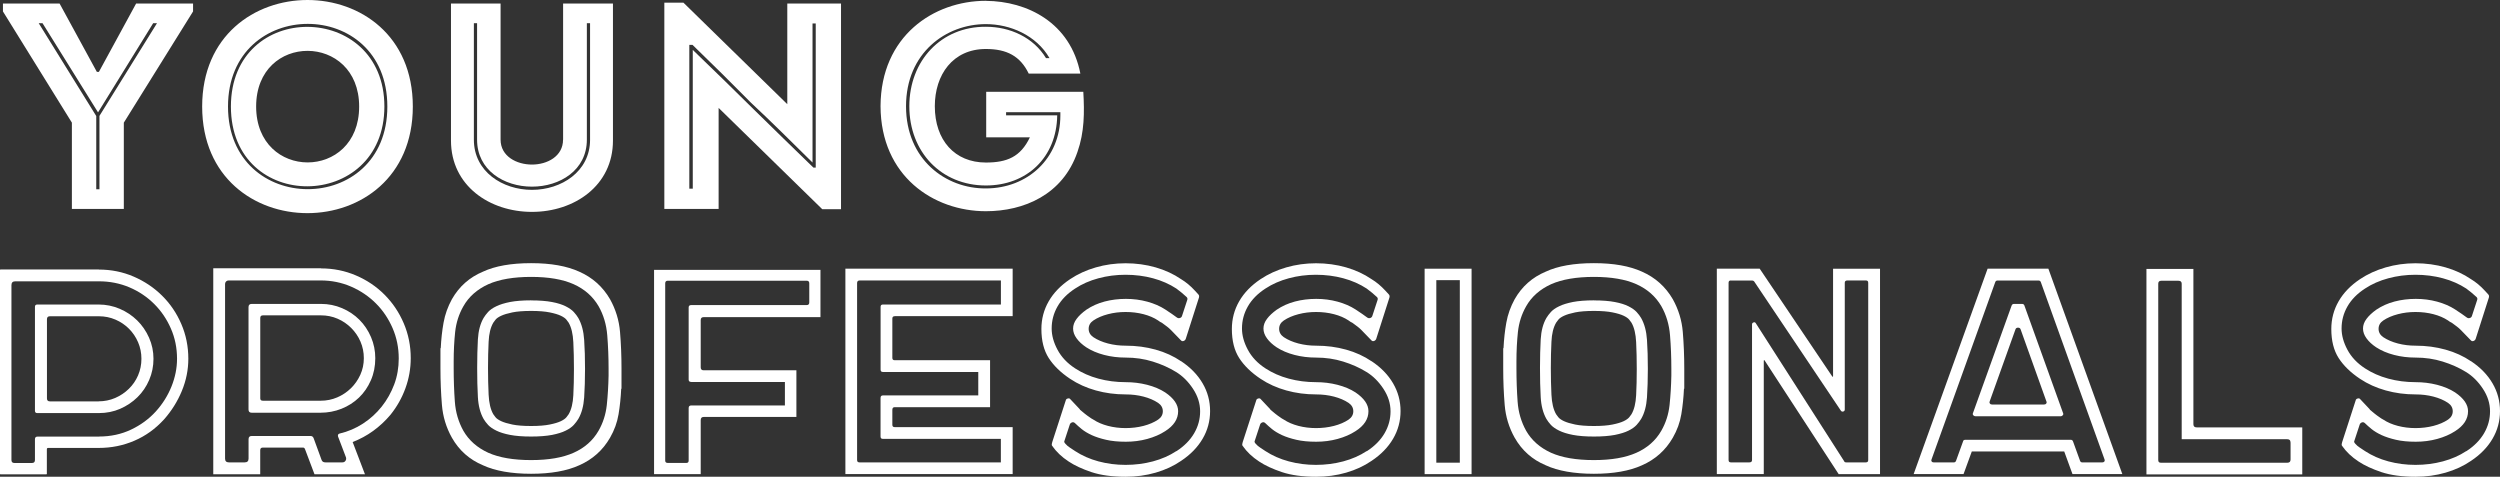
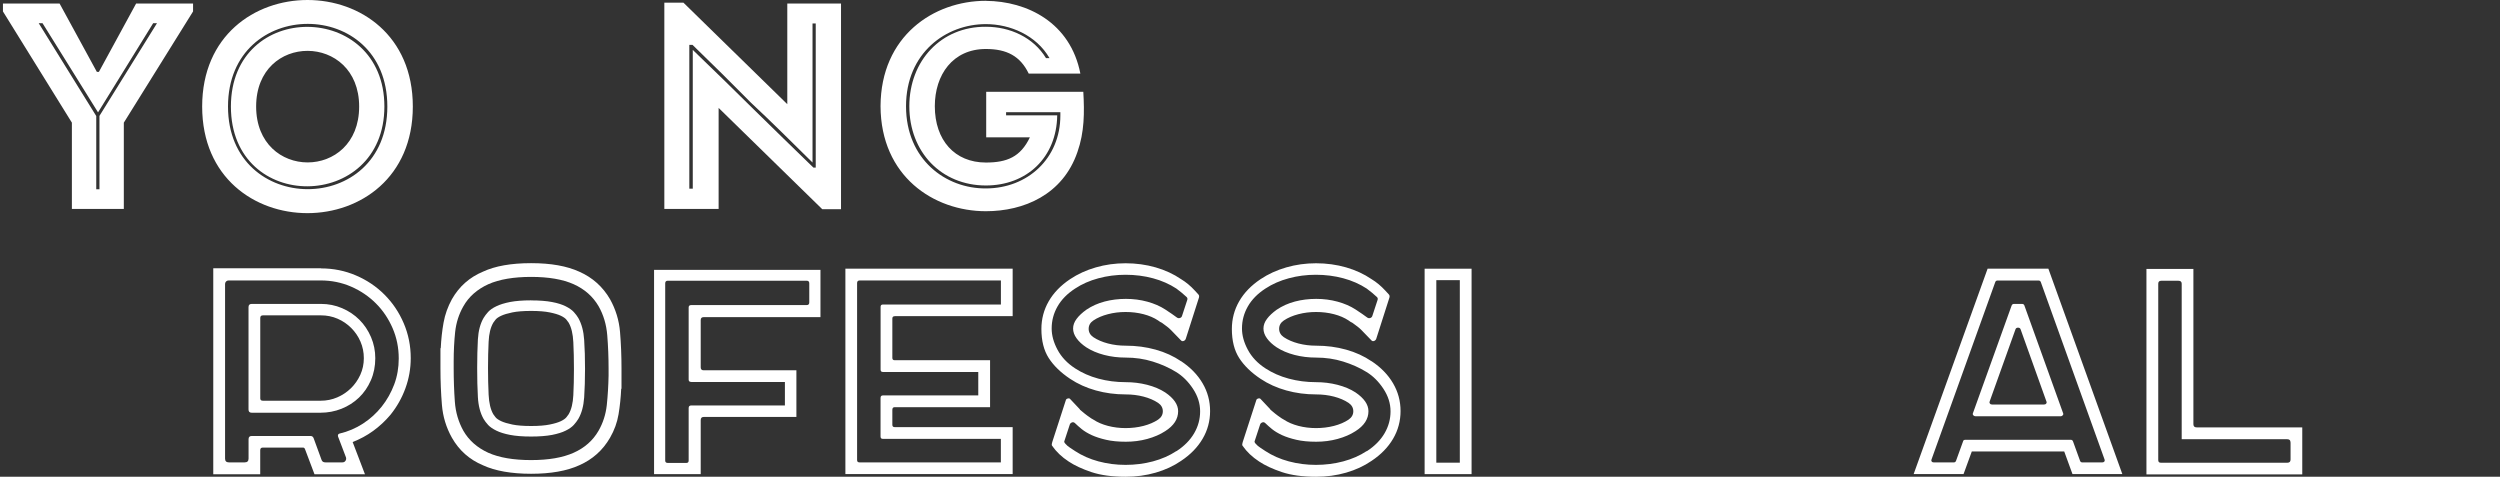
<svg xmlns="http://www.w3.org/2000/svg" id="Layer_2" data-name="Layer 2" viewBox="0 0 491.43 93.71">
  <rect x="0" y="0" width="491.43" height="93.71" fill="#333333" stroke="none" />
  <defs>
    <style> .cls-1 { fill: #fff; stroke-width: 0px; } </style>
  </defs>
  <g id="Layer_1-2" data-name="Layer 1">
    <g>
      <path class="cls-1" d="M24.34,41.07h-10.21v-16.96L.58,2.25V.69h11.13l7.33,13.44h.4L26.76.69h11.19v1.56l-13.61,21.86v16.96ZM18.92,22.78v14.42h.63v-14.42L30.86,4.56h-.75l-10.84,17.53L8.36,4.56h-.75l11.3,18.23Z" />
      <path class="cls-1" d="M39.74,20.94c0-27.92,41.41-27.92,41.41,0s-41.41,27.97-41.41,0ZM76.14,20.94c0-21.69-31.32-21.63-31.32,0s31.32,21.69,31.32,0ZM45.39,20.94c0,21.11,30.17,20.71,30.17,0S45.39-.11,45.39,20.94ZM70.6,20.94c0,14.65-20.25,14.65-20.25,0s20.25-14.53,20.25,0Z" />
-       <path class="cls-1" d="M110.69,27.46V.69h9.8v26.94c0,8.88-7.61,14.02-15.92,14.02s-15.92-5.13-15.92-14.02V.69h9.75v26.76c0,3.29,3.17,4.9,6.17,4.9s6.11-1.62,6.11-4.9ZM115.99,27.46V4.56h-.63v22.9c0,6-5.31,9.23-10.79,9.23s-10.79-3.23-10.79-9.23V4.56h-.63v22.9c0,6.29,5.65,9.86,11.42,9.86s11.42-3.58,11.42-9.86Z" />
      <path class="cls-1" d="M141.26,21.23v19.84h-10.67V.52h3.75l20.42,19.96V.69h10.56v40.43h-3.69l-20.36-19.9ZM135.49,37.09h.69V9.81c4.04,3.87,8.08,7.84,12,11.71,3.87,3.81,7.73,7.56,11.71,11.42h.46V4.61h-.63v27.34c-4.04-3.98-8.02-7.96-12.11-11.77-3.75-3.81-7.61-7.61-11.48-11.36h-.63v28.26Z" />
      <path class="cls-1" d="M193.8.17c8.13.06,16.61,4.27,18.57,14.3h-10.15c-1.67-3.46-4.33-4.84-8.42-4.84-6.52,0-10.04,5.08-10.04,11.25,0,6.69,3.92,11.07,10.04,11.07,4.15,0,6.81-1.1,8.65-4.96h-8.59v-8.94h19.09c.23,4.04.23,7.9-1.15,11.82-2.88,8.42-10.55,11.65-18,11.65-10.27,0-20.65-6.86-20.71-20.65.06-13.79,10.44-20.71,20.71-20.71ZM197.78,22.67h10.04c-.12,8.31-6,13.79-14.02,13.79-8.77,0-15.05-6.58-15.05-15.57s6.29-15.69,15.05-15.63c4.73,0,9.34,2.08,11.82,6.17h.69c-2.6-4.5-7.73-6.69-12.52-6.69-7.84,0-15.69,5.65-15.69,16.15s7.84,16.21,15.69,16.15c8.19,0,14.65-5.88,14.65-14.36v-.63h-10.67v.63Z" />
-       <path class="cls-1" d="M19.44,52.99c2.42,0,4.7.46,6.83,1.38,2.13.92,4,2.17,5.59,3.75,1.6,1.58,2.86,3.43,3.78,5.57.92,2.13,1.38,4.41,1.38,6.83,0,2.15-.42,4.26-1.27,6.32-.85,2.06-2.02,3.93-3.52,5.62-1.69,1.85-3.63,3.24-5.83,4.18-2.19.94-4.52,1.41-6.98,1.41h-9.98c-.15,0-.23.1-.23.29v4.84s-.04.06-.12.06H.12c-.08,0-.12-.02-.12-.06v-40.15s.04-.06.12-.06h19.32ZM19.44,85.81c2.31,0,4.41-.45,6.32-1.36,1.9-.9,3.52-2.09,4.85-3.55,1.33-1.46,2.35-3.09,3.09-4.9.73-1.81,1.1-3.63,1.1-5.48,0-2.11-.4-4.1-1.21-5.94-.81-1.85-1.9-3.46-3.29-4.84s-3.01-2.47-4.87-3.26c-1.87-.79-3.86-1.18-5.97-1.18H3c-.5,0-.75.25-.75.75v34.38c0,.38.19.58.58.58h3.46c.38,0,.58-.19.58-.58v-4.09c0-.35.17-.52.52-.52h12.06ZM19.38,59.86c1.46,0,2.84.28,4.15.84,1.31.56,2.45,1.32,3.43,2.28.98.96,1.76,2.1,2.34,3.4.58,1.31.87,2.69.87,4.15s-.28,2.85-.84,4.15c-.56,1.31-1.33,2.44-2.31,3.4-.98.96-2.12,1.72-3.4,2.28-1.29.56-2.68.84-4.18.84H7.33c-.31,0-.46-.15-.46-.46v-20.42c0-.31.15-.46.46-.46h12.06ZM19.38,78.89c1.15,0,2.24-.22,3.26-.66,1.02-.44,1.91-1.04,2.68-1.79.77-.75,1.38-1.63,1.82-2.65.44-1.02.66-2.11.66-3.26s-.22-2.24-.66-3.26c-.44-1.02-1.04-1.9-1.79-2.65-.75-.75-1.63-1.35-2.65-1.79-1.02-.44-2.11-.66-3.26-.66h-9.63c-.38,0-.58.19-.58.58v15.57c0,.39.19.58.58.58h9.58Z" />
      <path class="cls-1" d="M63.1,52.76c2.42,0,4.71.46,6.86,1.38s4.03,2.18,5.62,3.78c1.6,1.6,2.86,3.47,3.78,5.62.92,2.15,1.38,4.44,1.38,6.86,0,2.04-.35,4.01-1.04,5.91-.69,1.9-1.67,3.64-2.94,5.22-2.08,2.46-4.56,4.25-7.44,5.36l2.42,6.34h-9.92l-1.85-4.9c-.08-.23-.21-.35-.4-.35h-7.9c-.35,0-.52.17-.52.52v4.73h-9.23v-40.49h21.17ZM44.24,90.14c0,.5.25.75.75.75h3.12c.5,0,.75-.25.75-.75v-3.81c0-.42.21-.63.63-.63h11.54c.31,0,.52.15.63.46l1.56,4.27c.12.31.36.46.75.46h3.34c.27,0,.47-.11.61-.32.13-.21.16-.43.09-.66l-1.56-4.1c-.08-.31.02-.5.29-.58,1.65-.38,3.19-1.04,4.61-1.96,1.42-.92,2.65-2.04,3.69-3.35,1.04-1.31,1.85-2.76,2.45-4.35.6-1.6.89-3.3.89-5.1,0-2.11-.4-4.1-1.21-5.97-.81-1.86-1.9-3.49-3.29-4.87-1.38-1.38-3.01-2.48-4.87-3.29-1.87-.81-3.86-1.21-5.97-1.21h-18.11c-.19,0-.36.07-.49.2-.13.14-.2.3-.2.49v34.32ZM63.1,59.74c1.46,0,2.84.28,4.15.84,1.31.56,2.44,1.32,3.4,2.28.96.96,1.72,2.1,2.28,3.4.56,1.31.84,2.69.84,4.15,0,1.58-.29,3.03-.87,4.35-.58,1.33-1.36,2.46-2.34,3.4-.98.94-2.13,1.67-3.43,2.19-1.31.52-2.69.78-4.15.78h-13.5c-.42,0-.63-.21-.63-.63v-20.13c0-.42.21-.63.63-.63h13.61ZM51.68,61.99c-.35,0-.52.17-.52.52v15.8c0,.31.17.46.52.46h11.36c1.15,0,2.24-.22,3.26-.66,1.02-.44,1.91-1.04,2.68-1.79.77-.75,1.38-1.63,1.85-2.65.46-1.02.69-2.11.69-3.26s-.22-2.24-.66-3.26c-.44-1.02-1.05-1.91-1.82-2.68-.77-.77-1.66-1.38-2.68-1.82-1.02-.44-2.11-.66-3.26-.66h-11.42Z" />
      <path class="cls-1" d="M119.92,58.82c1.11,2,1.77,4.14,1.96,6.43.19,2.29.29,4.7.29,7.24v3.92h-.06c-.08,1.73-.25,3.4-.52,5.02-.27,1.62-.83,3.15-1.67,4.61-1.42,2.46-3.44,4.27-6.06,5.42-2.46,1.12-5.62,1.67-9.46,1.67s-7.08-.56-9.46-1.67c-2.65-1.11-4.69-2.92-6.11-5.42-1.12-2-1.77-4.14-1.96-6.43-.19-2.29-.29-4.7-.29-7.24v-3.92h.06c.08-1.73.26-3.4.55-5.02.29-1.62.84-3.15,1.64-4.61,1.42-2.5,3.46-4.31,6.11-5.42,2.38-1.11,5.54-1.67,9.46-1.67s7,.56,9.46,1.67c2.61,1.15,4.63,2.96,6.06,5.42ZM119.63,72.49c0-2.27-.09-4.46-.26-6.58-.17-2.12-.74-4.02-1.7-5.71-1.12-1.92-2.75-3.36-4.9-4.33-2.15-.96-4.94-1.44-8.36-1.44s-6.27.48-8.42,1.44c-2.19,1-3.83,2.44-4.9,4.33-.88,1.54-1.42,3.22-1.62,5.05-.19,1.83-.29,3.76-.29,5.8v1.33c0,2.31.08,4.5.23,6.58.15,2.08.71,3.98,1.67,5.71,1.08,1.88,2.71,3.33,4.9,4.33,2.15.96,4.96,1.44,8.42,1.44s6.21-.48,8.36-1.44c2.15-.96,3.79-2.4,4.9-4.33.88-1.54,1.42-3.22,1.62-5.05.19-1.83.31-3.76.35-5.8v-1.33ZM104.4,59.05c1.65,0,3.03.11,4.12.32,1.1.21,1.99.49,2.68.84s1.22.72,1.59,1.12c.37.4.66.8.89,1.18.65,1.15,1.04,2.59,1.15,4.3.12,1.71.17,3.61.17,5.68v.06c0,2.04-.06,3.9-.17,5.59-.12,1.69-.5,3.1-1.15,4.21-.23.38-.53.78-.89,1.18-.37.4-.89.78-1.59,1.12-.69.35-1.59.62-2.68.84-1.1.21-2.47.32-4.12.32s-3.03-.11-4.12-.32c-1.1-.21-2-.49-2.71-.84-.71-.35-1.25-.72-1.62-1.12-.37-.4-.66-.8-.89-1.18-.65-1.15-1.03-2.59-1.12-4.3-.1-1.71-.14-3.61-.14-5.68v-.06c0-2.04.05-3.9.14-5.6.1-1.69.47-3.09,1.12-4.21.23-.38.53-.78.89-1.18.37-.4.9-.78,1.62-1.12.71-.35,1.62-.62,2.71-.84,1.1-.21,2.47-.32,4.12-.32ZM112.82,72.49c0-1.85-.04-3.58-.12-5.22-.08-1.63-.38-2.91-.92-3.84-.08-.12-.22-.31-.43-.58-.21-.27-.58-.53-1.1-.78-.52-.25-1.25-.47-2.19-.66-.94-.19-2.16-.29-3.66-.29s-2.77.1-3.69.29c-.92.19-1.65.41-2.19.66-.54.25-.91.51-1.12.78-.21.27-.36.46-.43.58-.54.92-.85,2.17-.92,3.75-.08,1.58-.12,3.29-.12,5.13v.06c0,1.85.04,3.59.12,5.22.08,1.63.38,2.91.92,3.84.08.12.22.31.43.58.21.27.59.53,1.12.78.54.25,1.27.47,2.19.66.92.19,2.15.29,3.69.29s2.72-.1,3.66-.29c.94-.19,1.67-.41,2.19-.66.52-.25.88-.51,1.1-.78.21-.27.35-.46.43-.58.54-.92.84-2.17.92-3.75.08-1.58.12-3.27.12-5.08v-.12Z" />
      <path class="cls-1" d="M138.32,62.34c-.38,0-.58.19-.58.58v9.29c0,.38.19.58.58.58h18.23v9.17h-18.23c-.38,0-.58.21-.58.63v10.61h-9.17v-40.15h32.71v9.29h-22.96ZM135.89,75.08c-.35,0-.52-.15-.52-.46v-14.19c0-.31.17-.46.52-.46h22.67c.35,0,.52-.17.52-.52v-3.75c0-.35-.17-.52-.52-.52h-27.28c-.35,0-.52.17-.52.52v34.84c0,.31.17.46.52.46h3.63c.31,0,.46-.15.46-.46v-10.32c0-.35.17-.52.52-.52h18.4v-4.61h-18.4Z" />
      <path class="cls-1" d="M175.87,62.16c-.31,0-.46.15-.46.46v7.73c0,.31.15.46.46.46h18.75v9.23h-18.75c-.31,0-.46.17-.46.52v2.94c0,.31.15.46.46.46h23.19v9.23h-32.88v-40.38h32.88v9.34h-23.19ZM173.56,73.12c-.31,0-.46-.15-.46-.46v-12.34c0-.31.15-.46.46-.46h23.19v-4.73h-27.75c-.35,0-.52.17-.52.52v34.78c0,.31.15.46.46.46h27.8v-4.62h-23.19c-.31,0-.46-.15-.46-.46v-7.56c0-.35.15-.52.46-.52h18.75v-4.61h-18.75Z" />
      <path class="cls-1" d="M232.16,70.99c1.85,1.23,3.26,2.68,4.24,4.36.98,1.67,1.47,3.49,1.47,5.45s-.49,3.78-1.47,5.45c-.98,1.67-2.39,3.12-4.24,4.35-1.46,1-3.12,1.77-4.99,2.31-1.87.54-3.84.81-5.91.81-2.65,0-4.89-.31-6.72-.92-1.83-.62-3.32-1.31-4.47-2.08-1.35-.88-2.42-1.9-3.23-3.06-.08-.08-.11-.19-.09-.35.02-.15.05-.29.09-.4l2.71-8.36c.08-.12.2-.19.38-.23.17-.04.3-.02.38.06l1.96,2.08v.06c.42.35.75.62.98.81s.65.5,1.27.92l.4.23c.81.54,1.77.95,2.88,1.24,1.12.29,2.27.43,3.46.43s2.4-.14,3.52-.43c1.11-.29,2.08-.7,2.88-1.24.61-.42.92-.97.92-1.64s-.31-1.22-.92-1.64c-.81-.54-1.77-.95-2.88-1.24-1.12-.29-2.29-.43-3.52-.43-2.04,0-3.99-.26-5.85-.78-1.87-.52-3.55-1.28-5.05-2.28-1.85-1.23-3.25-2.6-4.21-4.09-.96-1.5-1.44-3.4-1.44-5.71,0-1.96.48-3.78,1.44-5.45.96-1.67,2.37-3.12,4.21-4.35,1.5-1,3.18-1.77,5.05-2.31,1.86-.54,3.82-.81,5.85-.81s4.05.27,5.91.81c1.86.54,3.53,1.31,4.99,2.31.96.58,1.87,1.33,2.71,2.25l.69.75c.15.15.19.37.12.63l-2.6,8.13c-.08.19-.22.33-.43.4-.21.08-.39.02-.55-.17l-1.9-1.96c-.31-.31-.57-.54-.78-.69-.21-.15-.55-.4-1.01-.75-.27-.12-.52-.27-.75-.46-.81-.54-1.77-.95-2.88-1.24-1.12-.29-2.29-.43-3.52-.43s-2.35.14-3.46.43c-1.12.29-2.08.7-2.88,1.24-.62.42-.92.97-.92,1.64s.31,1.22.92,1.64c.81.54,1.77.95,2.88,1.24,1.12.29,2.27.43,3.46.43,2.08,0,4.05.26,5.91.78,1.86.52,3.53,1.28,4.99,2.28ZM231.24,88.7c1.54-1,2.7-2.17,3.49-3.52.79-1.35,1.18-2.79,1.18-4.33s-.47-3.02-1.41-4.44c-.94-1.42-2.05-2.52-3.32-3.29-1.38-.85-2.91-1.53-4.59-2.05-1.67-.52-3.45-.78-5.33-.78-1.46,0-2.87-.17-4.21-.52-1.35-.35-2.52-.85-3.52-1.5-.81-.54-1.44-1.12-1.9-1.76-.46-.63-.69-1.28-.69-1.93s.23-1.29.69-1.9c.46-.62,1.1-1.21,1.9-1.79,1.08-.73,2.28-1.27,3.61-1.62,1.33-.35,2.72-.52,4.18-.52s2.86.18,4.21.55c1.35.37,2.52.88,3.52,1.53.58.38,1.02.68,1.33.89.31.21.62.43.92.66.19.15.39.2.61.14.21-.06.36-.18.43-.38l1.04-3.17c.08-.23.04-.42-.12-.58-.62-.58-1.29-1.13-2.02-1.67-1.35-.88-2.88-1.56-4.59-2.02-1.71-.46-3.51-.69-5.39-.69s-3.62.23-5.34.69c-1.71.46-3.24,1.13-4.58,2.02-1.54,1-2.69,2.17-3.46,3.52-.77,1.35-1.15,2.79-1.15,4.33,0,1.35.38,2.74,1.15,4.18.77,1.44,1.92,2.66,3.46,3.66,1.35.88,2.87,1.56,4.58,2.02,1.71.46,3.49.69,5.34.69,1.46,0,2.87.17,4.24.52,1.36.35,2.55.85,3.55,1.5,1.69,1.15,2.54,2.38,2.54,3.69,0,1.54-.85,2.85-2.54,3.92-1,.65-2.17,1.16-3.52,1.53-1.35.37-2.75.55-4.21.55s-2.8-.12-3.89-.38c-1.1-.25-2.04-.56-2.83-.92-.79-.37-1.44-.76-1.96-1.18-.52-.42-.95-.81-1.3-1.15-.19-.19-.4-.25-.61-.17-.21.08-.36.21-.43.4l-1.04,3.17c-.12.19-.06.4.17.63.27.31.56.56.87.75.31.19.65.42,1.04.69,1.35.88,2.87,1.56,4.58,2.02,1.71.46,3.49.69,5.34.69s3.68-.23,5.39-.69c1.71-.46,3.24-1.13,4.59-2.02Z" />
      <path class="cls-1" d="M269.6,70.99c1.85,1.23,3.26,2.68,4.24,4.36s1.47,3.49,1.47,5.45-.49,3.78-1.47,5.45-2.39,3.12-4.24,4.35c-1.46,1-3.12,1.77-4.99,2.31-1.87.54-3.84.81-5.91.81-2.65,0-4.89-.31-6.72-.92-1.83-.62-3.32-1.31-4.47-2.08-1.35-.88-2.42-1.9-3.23-3.06-.08-.08-.11-.19-.09-.35.02-.15.05-.29.09-.4l2.71-8.36c.08-.12.2-.19.38-.23.17-.04.3-.02.38.06l1.96,2.08v.06c.42.35.75.62.98.81.23.19.65.5,1.27.92l.4.23c.81.54,1.77.95,2.88,1.24s2.27.43,3.46.43,2.4-.14,3.52-.43,2.08-.7,2.88-1.24c.61-.42.92-.97.92-1.64s-.31-1.22-.92-1.64c-.81-.54-1.77-.95-2.88-1.24-1.12-.29-2.29-.43-3.52-.43-2.04,0-3.99-.26-5.85-.78-1.87-.52-3.55-1.28-5.05-2.28-1.85-1.23-3.25-2.6-4.21-4.09-.96-1.5-1.44-3.4-1.44-5.71,0-1.96.48-3.78,1.44-5.45.96-1.67,2.37-3.12,4.21-4.35,1.5-1,3.18-1.77,5.05-2.31,1.87-.54,3.82-.81,5.85-.81s4.05.27,5.91.81c1.86.54,3.53,1.31,4.99,2.31.96.58,1.86,1.33,2.71,2.25l.69.75c.15.15.19.37.12.63l-2.6,8.13c-.08.19-.22.33-.43.4-.21.08-.4.02-.55-.17l-1.9-1.96c-.31-.31-.57-.54-.78-.69-.21-.15-.55-.4-1.01-.75-.27-.12-.52-.27-.75-.46-.81-.54-1.77-.95-2.88-1.24-1.12-.29-2.29-.43-3.52-.43s-2.35.14-3.46.43c-1.12.29-2.08.7-2.88,1.24-.62.42-.92.97-.92,1.64s.31,1.22.92,1.64c.81.54,1.77.95,2.88,1.24,1.12.29,2.27.43,3.46.43,2.08,0,4.05.26,5.91.78,1.86.52,3.53,1.28,4.99,2.28ZM268.67,88.7c1.54-1,2.7-2.17,3.49-3.52.79-1.35,1.18-2.79,1.18-4.33s-.47-3.02-1.41-4.44c-.94-1.42-2.05-2.52-3.32-3.29-1.38-.85-2.91-1.53-4.59-2.05-1.67-.52-3.45-.78-5.34-.78-1.46,0-2.86-.17-4.21-.52-1.35-.35-2.52-.85-3.52-1.5-.81-.54-1.44-1.12-1.9-1.76-.46-.63-.69-1.28-.69-1.93s.23-1.29.69-1.9c.46-.62,1.1-1.21,1.9-1.79,1.08-.73,2.28-1.27,3.6-1.62,1.33-.35,2.72-.52,4.18-.52s2.86.18,4.21.55c1.35.37,2.52.88,3.52,1.53.58.38,1.02.68,1.33.89.31.21.61.43.92.66.19.15.39.2.61.14.21-.06.35-.18.43-.38l1.04-3.17c.08-.23.04-.42-.12-.58-.62-.58-1.29-1.13-2.02-1.67-1.35-.88-2.88-1.56-4.59-2.02-1.71-.46-3.51-.69-5.39-.69s-3.62.23-5.33.69c-1.71.46-3.24,1.13-4.59,2.02-1.54,1-2.69,2.17-3.46,3.52-.77,1.35-1.15,2.79-1.15,4.33,0,1.35.38,2.74,1.15,4.18.77,1.44,1.92,2.66,3.46,3.66,1.35.88,2.87,1.56,4.59,2.02,1.71.46,3.49.69,5.33.69,1.46,0,2.87.17,4.24.52,1.36.35,2.55.85,3.55,1.5,1.69,1.15,2.54,2.38,2.54,3.69,0,1.54-.85,2.85-2.54,3.92-1,.65-2.17,1.16-3.52,1.53-1.35.37-2.75.55-4.21.55s-2.8-.12-3.89-.38c-1.1-.25-2.04-.56-2.83-.92-.79-.37-1.44-.76-1.96-1.18-.52-.42-.95-.81-1.3-1.15-.19-.19-.39-.25-.61-.17-.21.08-.36.21-.43.4l-1.04,3.17c-.12.19-.06.4.17.63.27.31.56.56.87.75.31.19.65.42,1.04.69,1.35.88,2.87,1.56,4.59,2.02,1.71.46,3.49.69,5.33.69s3.68-.23,5.39-.69c1.71-.46,3.24-1.13,4.59-2.02Z" />
      <path class="cls-1" d="M280.04,52.82h9.23v40.38h-9.23v-40.38ZM286.96,90.95v-35.88h-4.62v35.88h4.62Z" />
-       <path class="cls-1" d="M328.83,58.82c1.11,2,1.77,4.14,1.96,6.43.19,2.29.29,4.7.29,7.24v3.92h-.06c-.08,1.73-.25,3.4-.52,5.02-.27,1.62-.83,3.15-1.67,4.61-1.42,2.46-3.44,4.27-6.06,5.42-2.46,1.12-5.62,1.67-9.46,1.67s-7.08-.56-9.46-1.67c-2.65-1.11-4.69-2.92-6.11-5.42-1.12-2-1.77-4.14-1.96-6.43-.19-2.29-.29-4.7-.29-7.24v-3.92h.06c.08-1.73.26-3.4.55-5.02.29-1.62.84-3.15,1.64-4.61,1.42-2.5,3.46-4.31,6.11-5.42,2.38-1.11,5.54-1.67,9.46-1.67s7,.56,9.46,1.67c2.61,1.15,4.63,2.96,6.06,5.42ZM328.54,72.49c0-2.27-.09-4.46-.26-6.58-.17-2.12-.74-4.02-1.7-5.71-1.12-1.92-2.75-3.36-4.9-4.33-2.15-.96-4.94-1.44-8.36-1.44s-6.27.48-8.42,1.44c-2.19,1-3.83,2.44-4.9,4.33-.88,1.54-1.42,3.22-1.62,5.05-.19,1.83-.29,3.76-.29,5.8v1.33c0,2.31.08,4.5.23,6.58.15,2.08.71,3.98,1.67,5.71,1.08,1.88,2.71,3.33,4.9,4.33,2.15.96,4.96,1.44,8.42,1.44s6.21-.48,8.36-1.44c2.15-.96,3.79-2.4,4.9-4.33.88-1.54,1.42-3.22,1.62-5.05.19-1.83.31-3.76.35-5.8v-1.33ZM313.32,59.05c1.65,0,3.03.11,4.12.32,1.1.21,1.99.49,2.68.84s1.22.72,1.59,1.12c.37.4.66.8.89,1.18.65,1.15,1.04,2.59,1.15,4.3.12,1.71.17,3.61.17,5.68v.06c0,2.04-.06,3.9-.17,5.59-.12,1.69-.5,3.1-1.15,4.21-.23.38-.53.78-.89,1.18-.37.4-.89.78-1.59,1.12-.69.35-1.59.62-2.68.84-1.1.21-2.47.32-4.12.32s-3.03-.11-4.12-.32c-1.1-.21-2-.49-2.71-.84-.71-.35-1.25-.72-1.62-1.12-.37-.4-.66-.8-.89-1.18-.65-1.15-1.03-2.59-1.12-4.3-.1-1.71-.14-3.61-.14-5.68v-.06c0-2.04.05-3.9.14-5.6.1-1.69.47-3.09,1.12-4.21.23-.38.53-.78.89-1.18.37-.4.9-.78,1.62-1.12.71-.35,1.62-.62,2.71-.84,1.1-.21,2.47-.32,4.12-.32ZM321.74,72.49c0-1.85-.04-3.58-.12-5.22-.08-1.63-.38-2.91-.92-3.84-.08-.12-.22-.31-.43-.58-.21-.27-.58-.53-1.1-.78-.52-.25-1.25-.47-2.19-.66-.94-.19-2.16-.29-3.66-.29s-2.77.1-3.69.29c-.92.19-1.65.41-2.19.66-.54.25-.91.51-1.12.78-.21.27-.36.46-.43.58-.54.92-.85,2.17-.92,3.75-.08,1.58-.12,3.29-.12,5.13v.06c0,1.85.04,3.59.12,5.22.08,1.63.38,2.91.92,3.84.08.12.22.31.43.58.21.27.59.53,1.12.78.54.25,1.27.47,2.19.66.92.19,2.15.29,3.69.29s2.72-.1,3.66-.29c.94-.19,1.67-.41,2.19-.66.52-.25.88-.51,1.1-.78.21-.27.35-.46.43-.58.54-.92.84-2.17.92-3.75.08-1.58.12-3.27.12-5.08v-.12Z" />
-       <path class="cls-1" d="M345.91,52.82l14.25,21.17c.12.12.17.1.17-.06v-21.11h9.23v40.38h-8.13l-14.54-22.32c-.04-.08-.08-.11-.12-.09s-.06.07-.06.14v22.26h-9.23v-40.38h8.42ZM340.25,55.13c-.31,0-.46.15-.46.46v34.84c0,.31.15.46.46.46h3.63c.35,0,.52-.15.52-.46v-26.65c0-.19.09-.33.29-.4.19-.08.35-.02.46.17l17.36,27.11c.04.15.17.23.4.23h3.87c.31,0,.46-.15.46-.46v-34.84c0-.31-.15-.46-.46-.46h-3.63c-.35,0-.52.15-.52.46v24.92c0,.19-.1.32-.29.38-.19.06-.35,0-.46-.14l-17.07-25.44c-.12-.12-.25-.17-.4-.17h-4.15Z" />
      <path class="cls-1" d="M417.2,93.19h-9.81l-1.62-4.44h-18.17l-1.62,4.44h-9.81l14.54-40.38h11.94l14.54,40.38ZM407.05,86.45c.23,0,.38.12.46.35l1.38,3.81c.08.19.23.29.46.29h3.87c.19,0,.34-.06.43-.17.09-.12.11-.27.03-.46l-12.52-34.84c-.08-.19-.23-.29-.46-.29h-8.02c-.23,0-.39.1-.46.29l-12.52,34.84c-.08.19-.07.35.03.46.1.12.24.17.43.17h3.87c.23,0,.38-.1.46-.29l1.38-3.81c.04-.23.19-.35.46-.35h20.71ZM395.45,60.03c.08-.19.23-.29.46-.29h1.56c.23,0,.38.1.46.29l7.61,21.17c.08.15.06.3-.06.43s-.25.2-.4.2h-16.73c-.19,0-.35-.07-.46-.2s-.13-.28-.06-.43l7.61-21.17ZM391.13,78.89c-.08.15-.07.3.03.43.1.14.24.2.43.2h10.21c.19,0,.34-.07.43-.2.1-.13.11-.28.03-.43l-5.08-14.19c-.08-.19-.24-.29-.49-.29s-.41.1-.49.29l-5.08,14.19Z" />
      <path class="cls-1" d="M452.56,84.02v9.23h-30.63v-40.38h9.23v30.51c0,.42.21.63.63.63h20.77ZM450.25,86.97c0-.42-.21-.63-.63-.63h-20.76v-30.57c0-.38-.21-.58-.63-.58h-3.4c-.38,0-.58.19-.58.58v34.67c0,.35.17.52.52.52h24.86c.42,0,.63-.21.63-.63v-3.35Z" />
-       <path class="cls-1" d="M485.72,70.99c1.85,1.23,3.26,2.68,4.24,4.36.98,1.67,1.47,3.49,1.47,5.45s-.49,3.78-1.47,5.45c-.98,1.67-2.39,3.12-4.24,4.35-1.46,1-3.12,1.77-4.99,2.31-1.87.54-3.84.81-5.91.81-2.65,0-4.89-.31-6.72-.92-1.83-.62-3.32-1.31-4.47-2.08-1.35-.88-2.42-1.9-3.23-3.06-.08-.08-.11-.19-.09-.35.02-.15.05-.29.09-.4l2.71-8.36c.08-.12.2-.19.38-.23.17-.04.3-.02.38.06l1.96,2.08v.06c.42.35.75.62.98.81s.65.5,1.27.92l.4.23c.81.54,1.77.95,2.88,1.24,1.12.29,2.27.43,3.46.43s2.4-.14,3.52-.43c1.11-.29,2.08-.7,2.88-1.24.61-.42.92-.97.92-1.64s-.31-1.22-.92-1.64c-.81-.54-1.77-.95-2.88-1.24-1.12-.29-2.29-.43-3.52-.43-2.04,0-3.99-.26-5.85-.78-1.87-.52-3.55-1.28-5.05-2.28-1.85-1.23-3.25-2.6-4.21-4.09-.96-1.5-1.44-3.4-1.44-5.71,0-1.96.48-3.78,1.44-5.45.96-1.67,2.37-3.12,4.21-4.35,1.5-1,3.18-1.77,5.05-2.31,1.86-.54,3.82-.81,5.85-.81s4.05.27,5.91.81c1.86.54,3.53,1.31,4.99,2.31.96.58,1.87,1.33,2.71,2.25l.69.75c.15.15.19.37.12.63l-2.6,8.13c-.08.19-.22.33-.43.4-.21.08-.39.02-.55-.17l-1.9-1.96c-.31-.31-.57-.54-.78-.69-.21-.15-.55-.4-1.01-.75-.27-.12-.52-.27-.75-.46-.81-.54-1.77-.95-2.88-1.24-1.12-.29-2.29-.43-3.52-.43s-2.35.14-3.46.43c-1.12.29-2.08.7-2.88,1.24-.62.42-.92.97-.92,1.64s.31,1.22.92,1.64c.81.54,1.77.95,2.88,1.24,1.12.29,2.27.43,3.46.43,2.08,0,4.05.26,5.91.78,1.86.52,3.53,1.28,4.99,2.28ZM484.8,88.7c1.54-1,2.7-2.17,3.49-3.52.79-1.35,1.18-2.79,1.18-4.33s-.47-3.02-1.41-4.44c-.94-1.42-2.05-2.52-3.32-3.29-1.38-.85-2.91-1.53-4.59-2.05-1.67-.52-3.45-.78-5.33-.78-1.46,0-2.87-.17-4.21-.52-1.35-.35-2.52-.85-3.52-1.5-.81-.54-1.44-1.12-1.9-1.76-.46-.63-.69-1.28-.69-1.93s.23-1.29.69-1.9c.46-.62,1.1-1.21,1.9-1.79,1.08-.73,2.28-1.27,3.61-1.62,1.33-.35,2.72-.52,4.18-.52s2.86.18,4.21.55c1.35.37,2.52.88,3.52,1.53.58.38,1.02.68,1.33.89.31.21.62.43.92.66.19.15.39.2.61.14.21-.06.36-.18.43-.38l1.04-3.17c.08-.23.04-.42-.12-.58-.62-.58-1.29-1.13-2.02-1.67-1.35-.88-2.88-1.56-4.59-2.02-1.71-.46-3.51-.69-5.39-.69s-3.62.23-5.34.69c-1.71.46-3.24,1.13-4.58,2.02-1.54,1-2.69,2.17-3.46,3.52-.77,1.35-1.15,2.79-1.15,4.33,0,1.35.38,2.74,1.15,4.18.77,1.44,1.92,2.66,3.46,3.66,1.35.88,2.87,1.56,4.58,2.02,1.71.46,3.49.69,5.34.69,1.46,0,2.87.17,4.24.52,1.36.35,2.55.85,3.55,1.5,1.69,1.15,2.54,2.38,2.54,3.69,0,1.54-.85,2.85-2.54,3.92-1,.65-2.17,1.16-3.52,1.53-1.35.37-2.75.55-4.21.55s-2.8-.12-3.89-.38c-1.1-.25-2.04-.56-2.83-.92-.79-.37-1.44-.76-1.96-1.18-.52-.42-.95-.81-1.3-1.15-.19-.19-.4-.25-.61-.17-.21.08-.36.21-.43.4l-1.04,3.17c-.12.19-.06.4.17.63.27.31.56.56.87.75.31.19.65.42,1.04.69,1.35.88,2.87,1.56,4.58,2.02,1.71.46,3.49.69,5.34.69s3.68-.23,5.39-.69c1.71-.46,3.24-1.13,4.59-2.02Z" />
    </g>
  </g>
</svg>